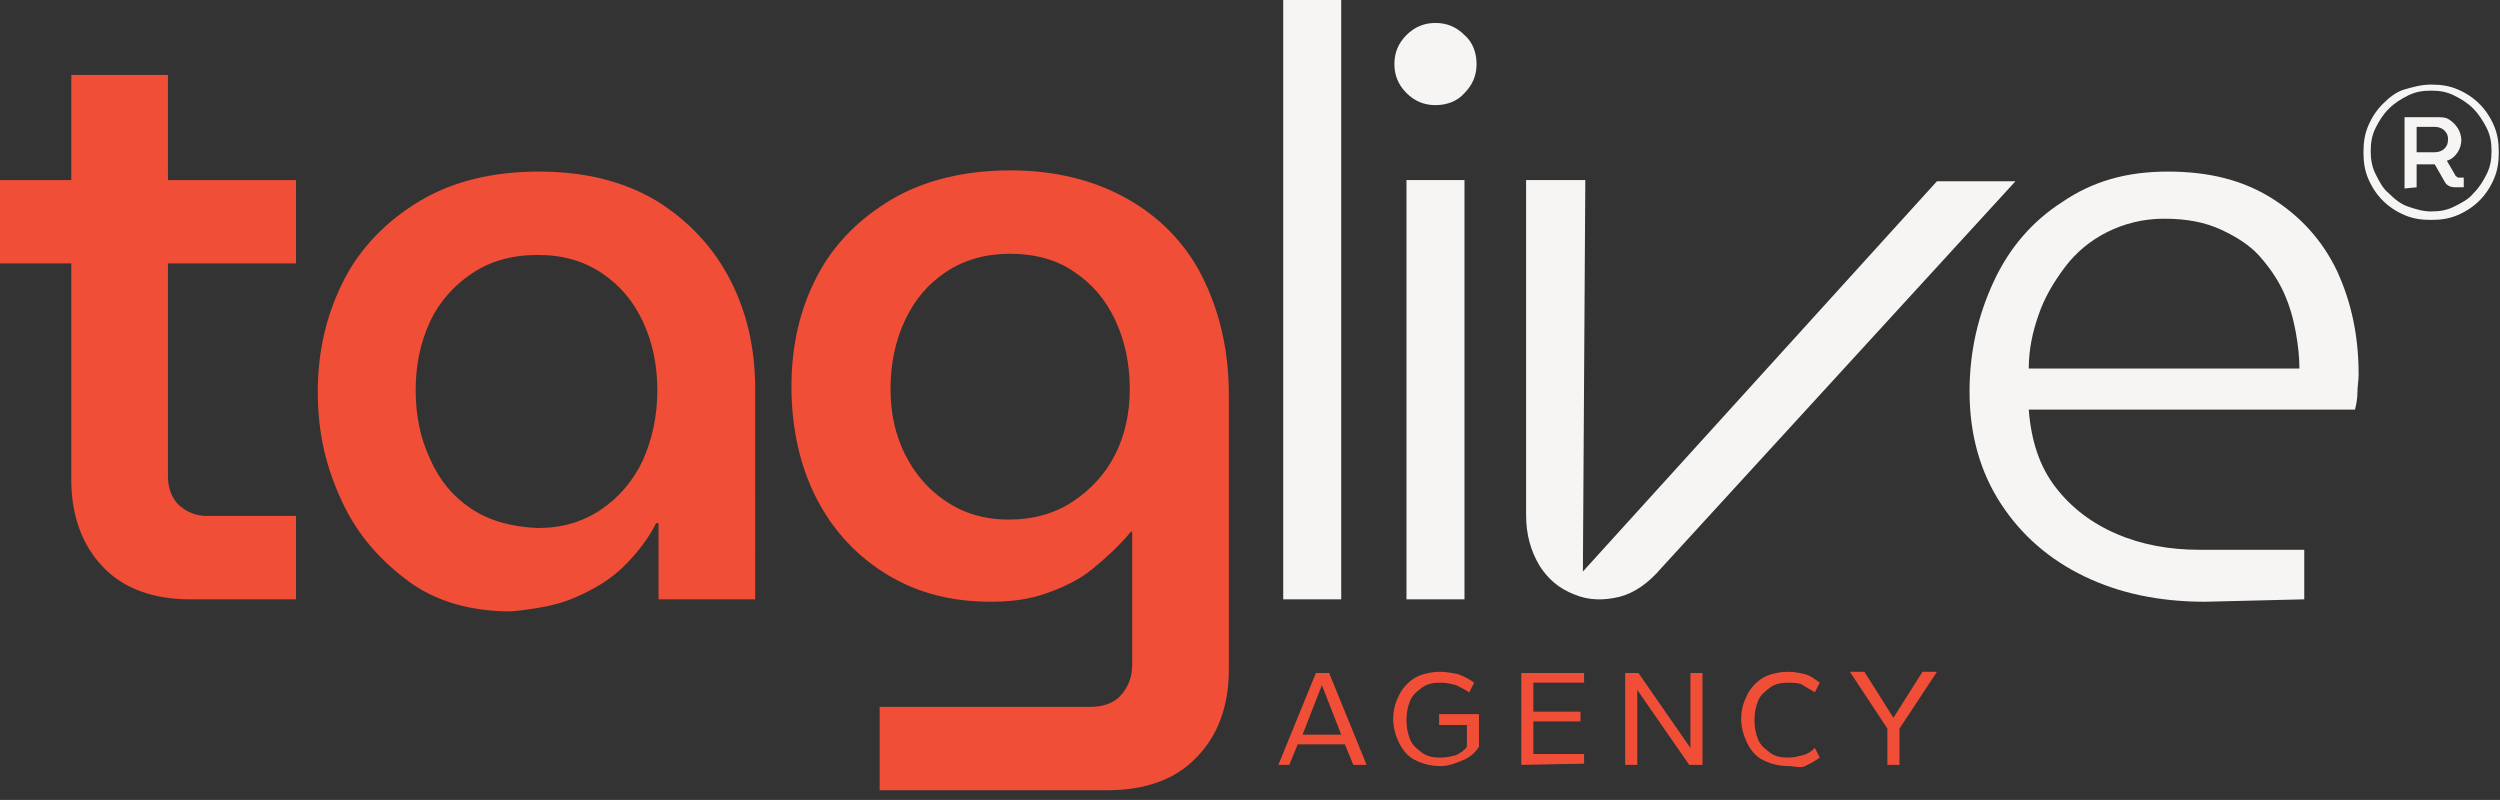
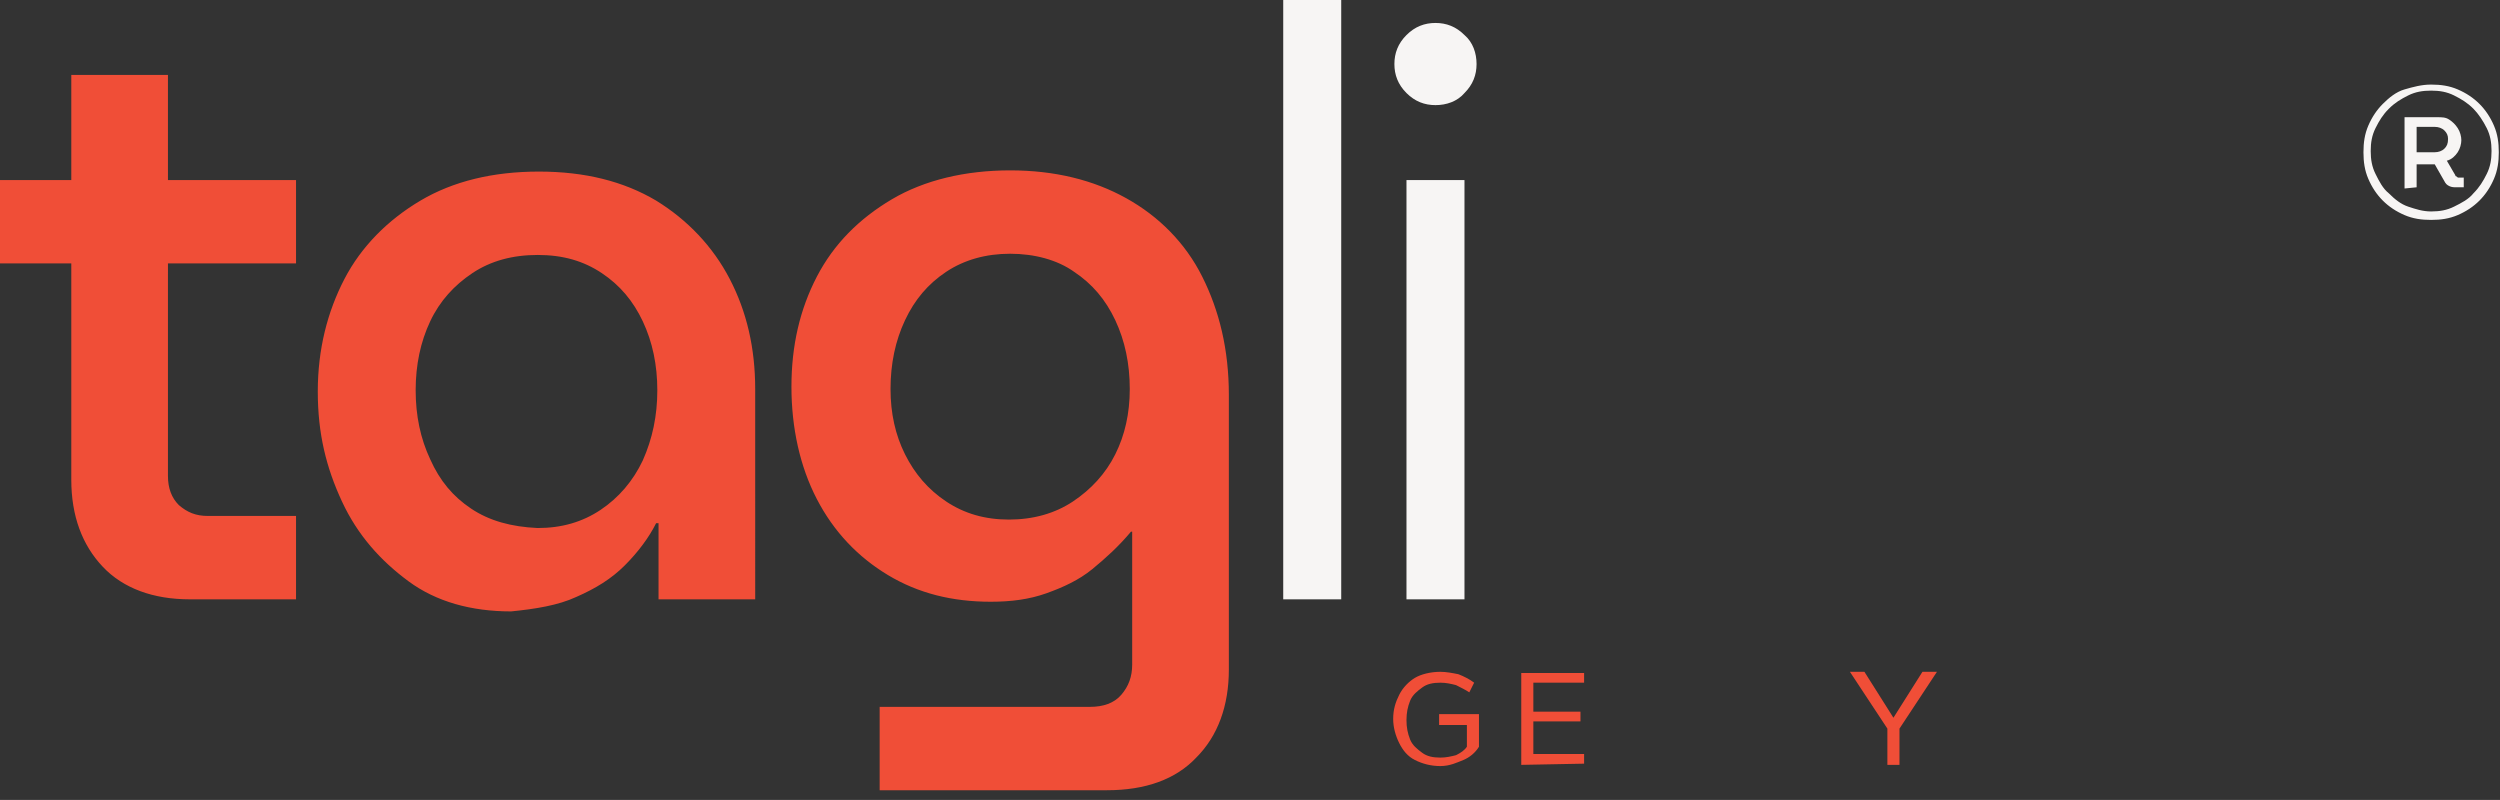
<svg xmlns="http://www.w3.org/2000/svg" version="1.1" id="Layer_2_00000146497517584370236150000007923795095924280214_" x="0px" y="0px" viewBox="0 0 206.9 66.2" style="enable-background:new 0 0 206.9 66.2;" xml:space="preserve">
  <rect x="0" y="0" width="206.9" height="66.2" fill="#333333" stroke="none" />
  <style type="text/css">
	.st0{fill:#F7F5F4;}
	.st1{fill:#F04E37;}
	.st2{enable-background:new    ;}
</style>
  <path class="st0" d="M121.2,7.7c0.7-0.7,1-1.5,1-2.4s-0.3-1.8-1-2.4c-0.7-0.7-1.5-1-2.4-1s-1.7,0.3-2.4,1s-1,1.5-1,2.4  s0.3,1.7,1,2.4s1.5,1,2.4,1S120.6,8.4,121.2,7.7 M121.2,14.9h-4.8v34.7h4.8V14.9z M111,0h-4.8v49.6h4.8V0z" />
  <path class="st1" d="M78.3,41.5c-1.5-1-2.6-2.3-3.4-3.9c-0.8-1.6-1.2-3.4-1.2-5.4c0-2.1,0.4-4,1.2-5.7s1.9-3,3.4-4s3.3-1.5,5.3-1.5  s3.9,0.5,5.3,1.5c1.5,1,2.6,2.3,3.4,4s1.2,3.6,1.2,5.7c0,2-0.4,3.8-1.2,5.4c-0.8,1.6-2,2.9-3.5,3.9S85.5,43,83.5,43  S79.8,42.5,78.3,41.5 M91.6,65.4c3.2,0,5.7-0.9,7.4-2.7c1.8-1.8,2.7-4.3,2.7-7.3V32.7c0-3.8-0.8-7-2.2-9.8s-3.6-5-6.3-6.5  c-2.7-1.5-5.9-2.3-9.6-2.3s-7.1,0.8-9.8,2.4c-2.7,1.6-4.8,3.7-6.2,6.4c-1.4,2.7-2.1,5.7-2.1,9.1s0.7,6.6,2.1,9.3s3.4,4.8,5.9,6.3  s5.3,2.2,8.5,2.2c1.7,0,3.2-0.2,4.6-0.7s2.7-1.1,3.8-2s2.2-1.9,3.2-3.1h0.1v11c0,1-0.3,1.8-0.9,2.5s-1.5,1-2.6,1H72.8v6.9H91.6  L91.6,65.4z M39,42.1c-1.5-1-2.6-2.3-3.4-4.1c-0.8-1.7-1.2-3.6-1.2-5.7s0.4-4,1.2-5.7s2-3,3.5-4s3.3-1.5,5.4-1.5s3.8,0.5,5.3,1.5  s2.6,2.3,3.4,4s1.2,3.6,1.2,5.7s-0.4,4-1.2,5.8c-0.8,1.7-2,3.1-3.5,4.1s-3.2,1.5-5.2,1.5C42.3,43.6,40.5,43.1,39,42.1 M47.7,49.4  c1.6-0.7,2.9-1.5,4-2.6s2-2.3,2.6-3.5h0.2v6.3h8V32.2c0-3.4-0.7-6.4-2.1-9.1s-3.5-4.9-6.1-6.5c-2.7-1.6-5.9-2.4-9.7-2.4  s-7.1,0.8-9.8,2.4s-4.9,3.8-6.3,6.5s-2.2,5.8-2.2,9.3s0.7,6.3,2,9.1s3.2,4.9,5.5,6.6s5.2,2.5,8.5,2.5C44.3,50.4,46.2,50.1,47.7,49.4   M24.5,14.9H0v6.9h24.5V14.9z M24.5,49.6v-6.9h-7.3c-1,0-1.7-0.3-2.4-0.9c-0.6-0.6-0.9-1.4-0.9-2.4V6.2h-8v33.5c0,3,0.9,5.4,2.6,7.2  s4.2,2.7,7.2,2.7L24.5,49.6L24.5,49.6z" />
-   <path class="st0" d="M168.7,26.1c0.5-1.5,1.3-2.8,2.2-4s2.1-2.2,3.5-2.9c1.4-0.7,3-1.1,4.7-1.1c1.9,0,3.4,0.3,4.7,0.9  s2.4,1.3,3.2,2.2c0.8,0.9,1.5,1.9,2,3s0.8,2.2,1,3.3c0.2,1.1,0.3,2.1,0.3,3h-22.4C167.9,29,168.2,27.5,168.7,26.1 M190.7,49.6v-4.1  H182c-2.4,0-4.7-0.4-6.8-1.3s-3.8-2.2-5.1-3.9s-2-3.8-2.2-6.4h27c0.1-0.4,0.2-0.9,0.2-1.4s0.1-1,0.1-1.5c0-3.2-0.6-6-1.8-8.6  c-1.2-2.5-3-4.5-5.4-6s-5.2-2.2-8.6-2.2s-6.2,0.8-8.7,2.5c-2.5,1.6-4.4,3.8-5.7,6.6s-2,5.8-2,9.1c0,3.6,0.9,6.7,2.6,9.3  c1.7,2.6,4,4.6,6.9,6s6.2,2.1,10,2.1L190.7,49.6L190.7,49.6z" />
  <path class="st0" d="M200,10.5h1.5c0.3,0,0.6,0.1,0.8,0.3s0.3,0.4,0.3,0.7c0,0.4-0.1,0.6-0.3,0.8s-0.5,0.3-0.8,0.3H200V10.5  L200,10.5z M200,15.5v-1.9h1.5l0.8,1.4c0.1,0.2,0.2,0.3,0.4,0.4s0.4,0.1,0.6,0.1h0.6v-0.8h-0.4c-0.1,0-0.1,0-0.2-0.1  c-0.1,0-0.1-0.1-0.1-0.1l-0.7-1.2c0.4-0.1,0.7-0.4,0.9-0.7s0.3-0.7,0.3-1s-0.1-0.7-0.3-1s-0.4-0.5-0.7-0.7s-0.6-0.2-1-0.2H199v5.9  L200,15.5L200,15.5z M199.3,17.1c-0.6-0.2-1.1-0.6-1.6-1.1c-0.5-0.4-0.8-1-1.1-1.6s-0.4-1.2-0.4-1.9s0.1-1.3,0.4-1.9  s0.6-1.1,1.1-1.6s1-0.8,1.6-1.1s1.2-0.4,1.9-0.4s1.3,0.1,1.9,0.4c0.6,0.3,1.1,0.6,1.6,1.1c0.4,0.4,0.8,1,1.1,1.6s0.4,1.2,0.4,1.9  s-0.1,1.3-0.4,1.9s-0.6,1.1-1.1,1.6c-0.4,0.5-1,0.8-1.6,1.1s-1.2,0.4-1.9,0.4S199.9,17.3,199.3,17.1 M203.4,17.8  c0.7-0.3,1.3-0.7,1.8-1.2s0.9-1.1,1.2-1.8s0.4-1.4,0.4-2.2s-0.1-1.5-0.4-2.2s-0.7-1.3-1.2-1.8s-1.1-0.9-1.8-1.2S202,7,201.2,7  s-1.5,0.2-2.2,0.4s-1.3,0.7-1.8,1.2s-0.9,1.1-1.2,1.8s-0.4,1.4-0.4,2.2s0.1,1.5,0.4,2.2c0.3,0.7,0.7,1.3,1.2,1.8s1.1,0.9,1.8,1.2  c0.7,0.3,1.4,0.4,2.2,0.4S202.7,18.1,203.4,17.8" />
-   <path class="st0" d="M131.2,14.9h-4.9v27.7c0,1.7,0.4,3,1.1,4.2c0.7,1.1,1.6,1.9,2.9,2.4c1.2,0.5,2.4,0.5,3.7,0.2  c1.2-0.3,2.4-1.1,3.5-2.4l29.3-32h-6.5L131,47.3L131.2,14.9L131.2,14.9z" />
  <g>
    <g class="st2">
-       <path class="st1" d="M105.8,63.3l3.1-7.6h1.1l3.1,7.6H112l-0.7-1.7h-3.9l-0.7,1.7H105.8z M107.8,60.8h3.2l-1.6-4.1L107.8,60.8z" />
-     </g>
+       </g>
  </g>
  <g>
    <g class="st2">
      <path class="st1" d="M119.2,63.4c-0.8,0-1.5-0.2-2.1-0.5s-1-0.8-1.3-1.4c-0.3-0.6-0.5-1.3-0.5-2c0-0.8,0.2-1.4,0.5-2    s0.8-1.1,1.3-1.4s1.3-0.5,2.1-0.5c0.5,0,1,0.1,1.5,0.2c0.5,0.2,0.9,0.4,1.3,0.7l-0.4,0.8c-0.3-0.2-0.7-0.4-1.1-0.6    c-0.4-0.1-0.8-0.2-1.3-0.2c-0.6,0-1.1,0.1-1.5,0.4c-0.4,0.3-0.8,0.6-1,1.1s-0.3,1-0.3,1.6s0.1,1.1,0.3,1.6c0.2,0.5,0.6,0.8,1,1.1    s0.9,0.4,1.5,0.4c0.5,0,0.9-0.1,1.3-0.2c0.4-0.2,0.7-0.4,0.9-0.7V60h-2.3v-0.9h3.3v2.7c-0.3,0.5-0.8,0.9-1.3,1.1    S120,63.4,119.2,63.4z" />
    </g>
  </g>
  <g>
    <g class="st2">
-       <path class="st1" d="M125.9,63.3v-7.6h5.2v0.8h-4.2v2.4h3.9v0.8h-3.9v2.7h4.2v0.8L125.9,63.3L125.9,63.3z" />
+       <path class="st1" d="M125.9,63.3v-7.6h5.2v0.8h-4.2v2.4h3.9v0.8h-3.9v2.7h4.2v0.8L125.9,63.3z" />
    </g>
  </g>
  <g>
    <g class="st2">
-       <path class="st1" d="M134.5,63.3v-7.6h1.1l4.3,6.2v-6.2h1v7.6h-1.1l-4.3-6.2v6.2H134.5z" />
-     </g>
+       </g>
  </g>
  <g>
    <g class="st2">
-       <path class="st1" d="M148,63.4c-0.8,0-1.5-0.2-2.1-0.5s-1-0.8-1.3-1.4c-0.3-0.6-0.5-1.3-0.5-2c0-0.8,0.2-1.4,0.5-2    s0.8-1.1,1.3-1.4s1.3-0.5,2.1-0.5c0.5,0,1,0.1,1.4,0.2s0.8,0.4,1.2,0.7l-0.4,0.8c-0.3-0.2-0.7-0.4-1-0.6s-0.8-0.2-1.2-0.2    c-0.6,0-1.1,0.1-1.5,0.4c-0.4,0.3-0.8,0.6-1,1.1s-0.3,1-0.3,1.6s0.1,1.1,0.3,1.6s0.6,0.8,1,1.1s0.9,0.4,1.5,0.4    c0.4,0,0.8-0.1,1.2-0.2s0.7-0.3,1-0.6l0.4,0.8c-0.4,0.3-0.8,0.5-1.2,0.7S148.5,63.4,148,63.4z" />
-     </g>
+       </g>
  </g>
  <g>
    <g class="st2">
      <path class="st1" d="M156.2,63.3v-3l-3.1-4.7h1.2l2.4,3.8l2.4-3.8h1.2l-3.1,4.7v3H156.2z" />
    </g>
  </g>
</svg>